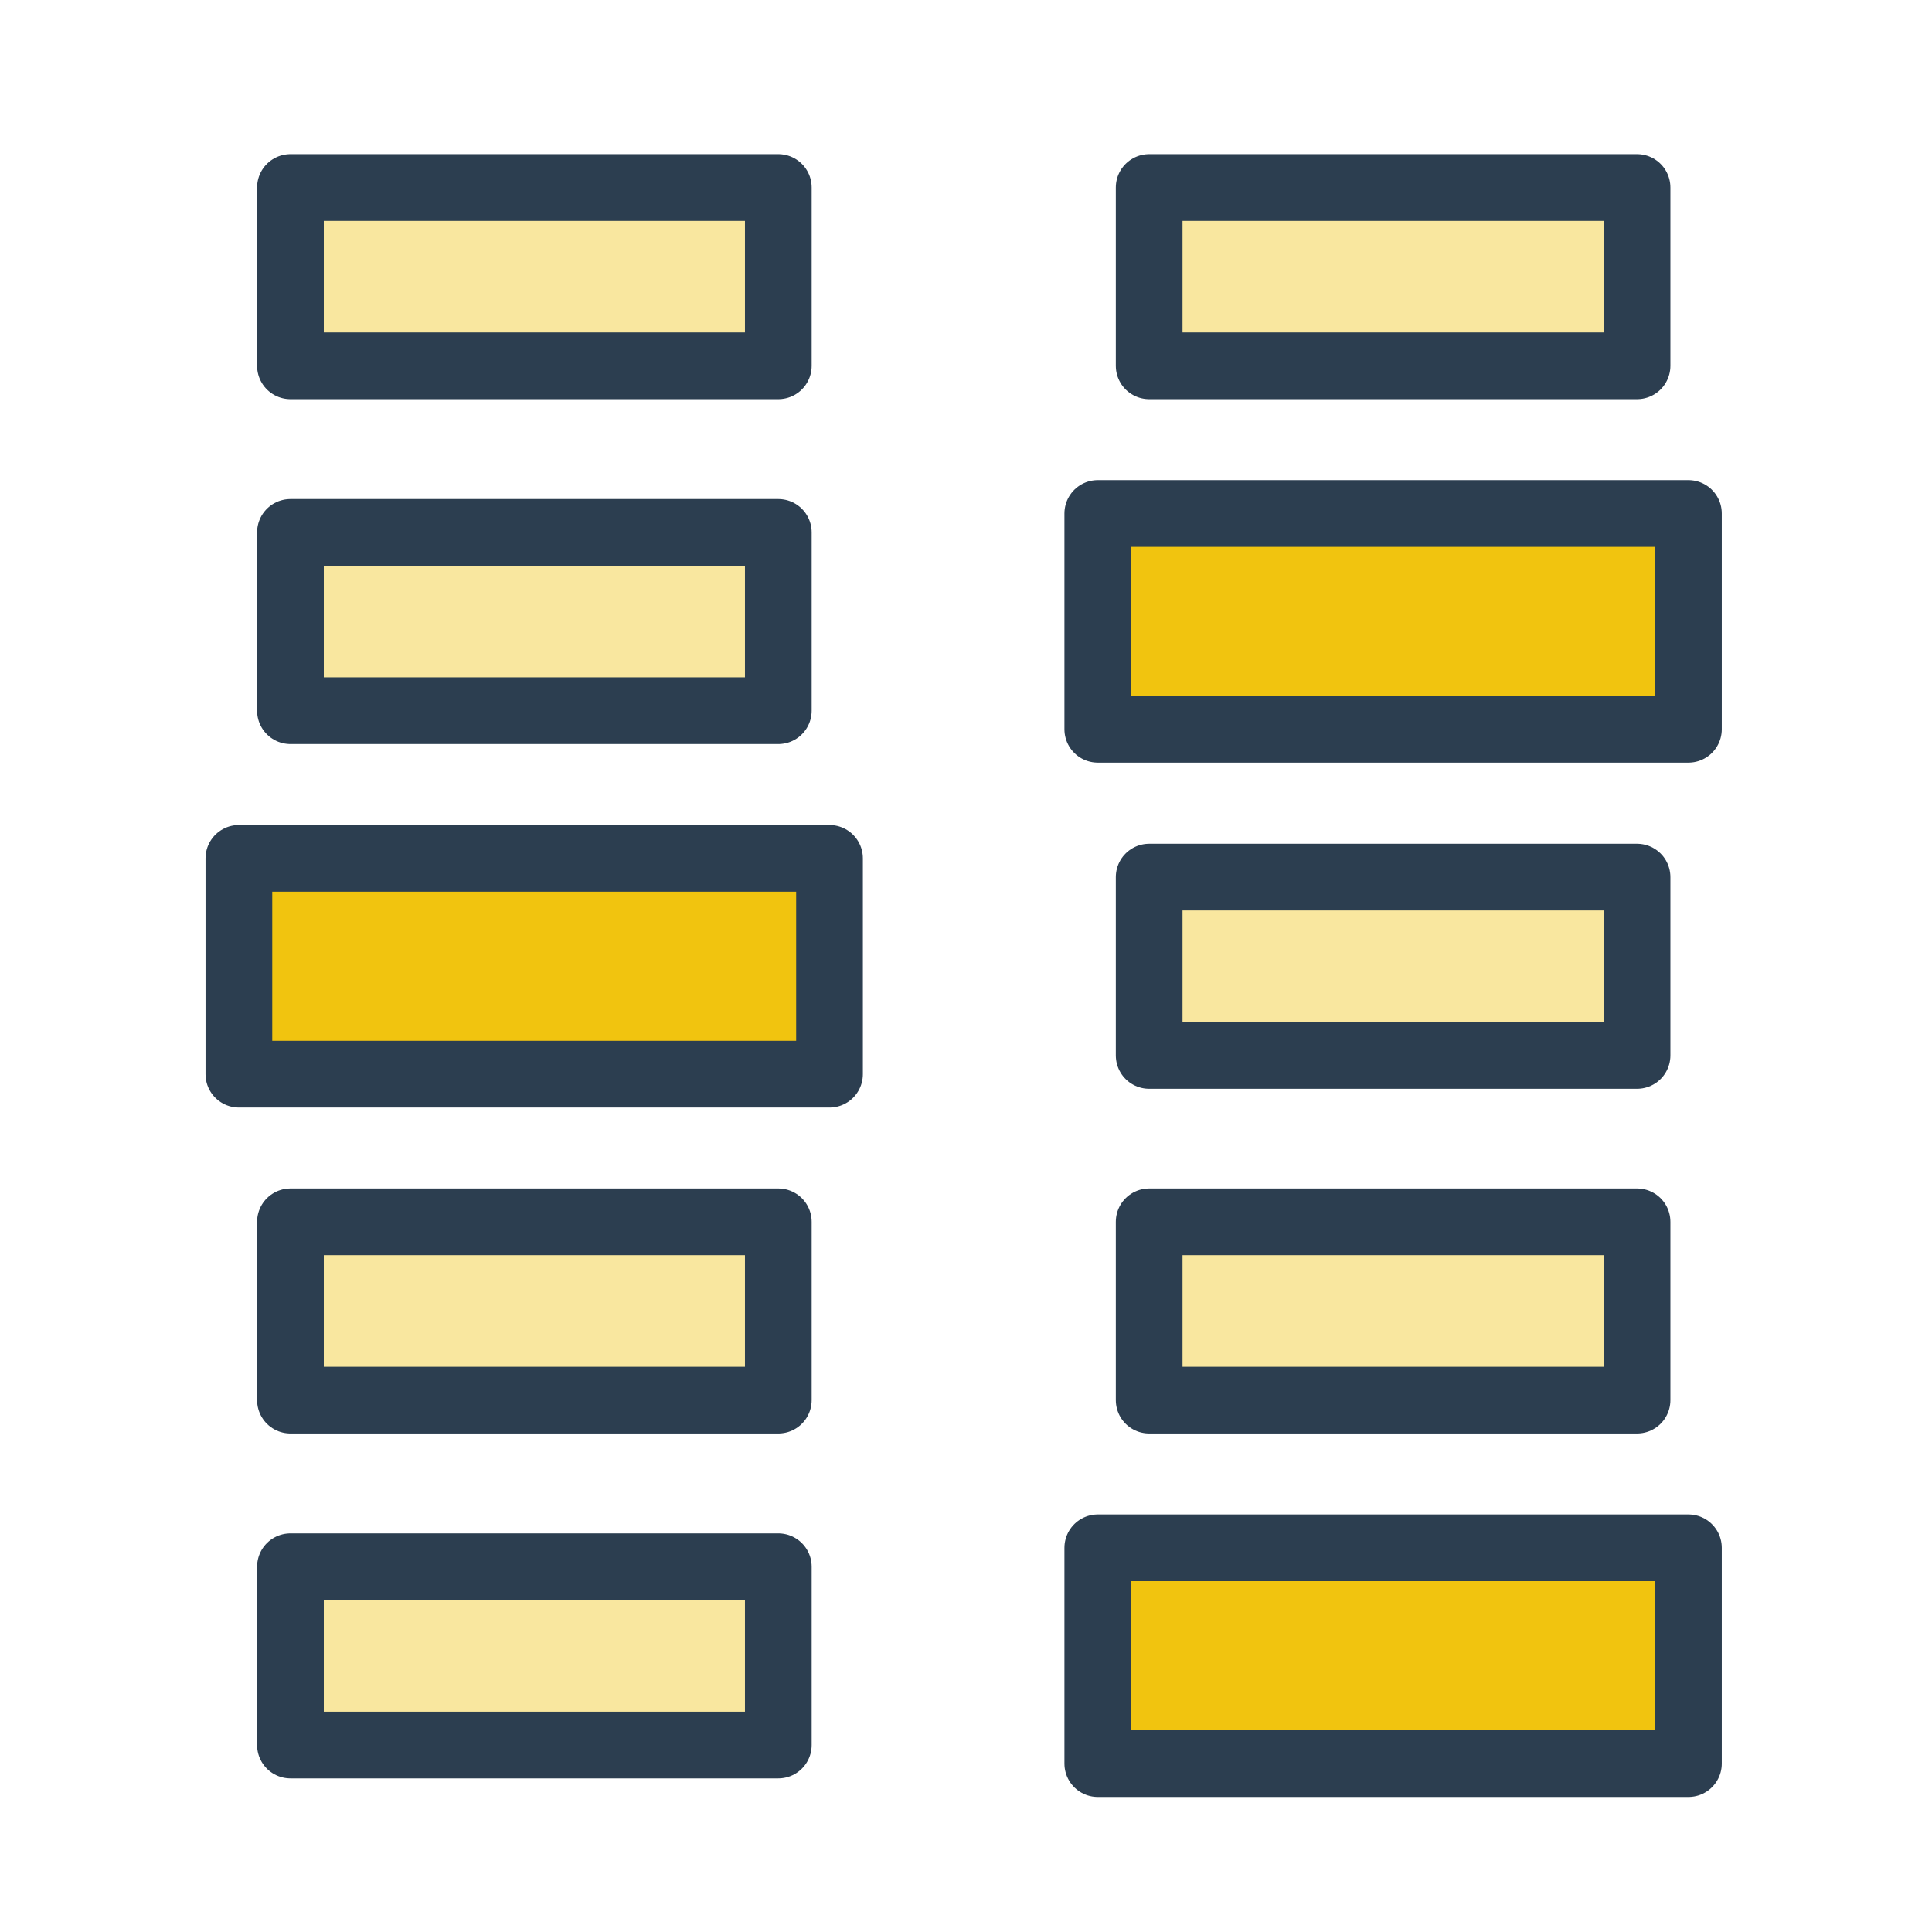
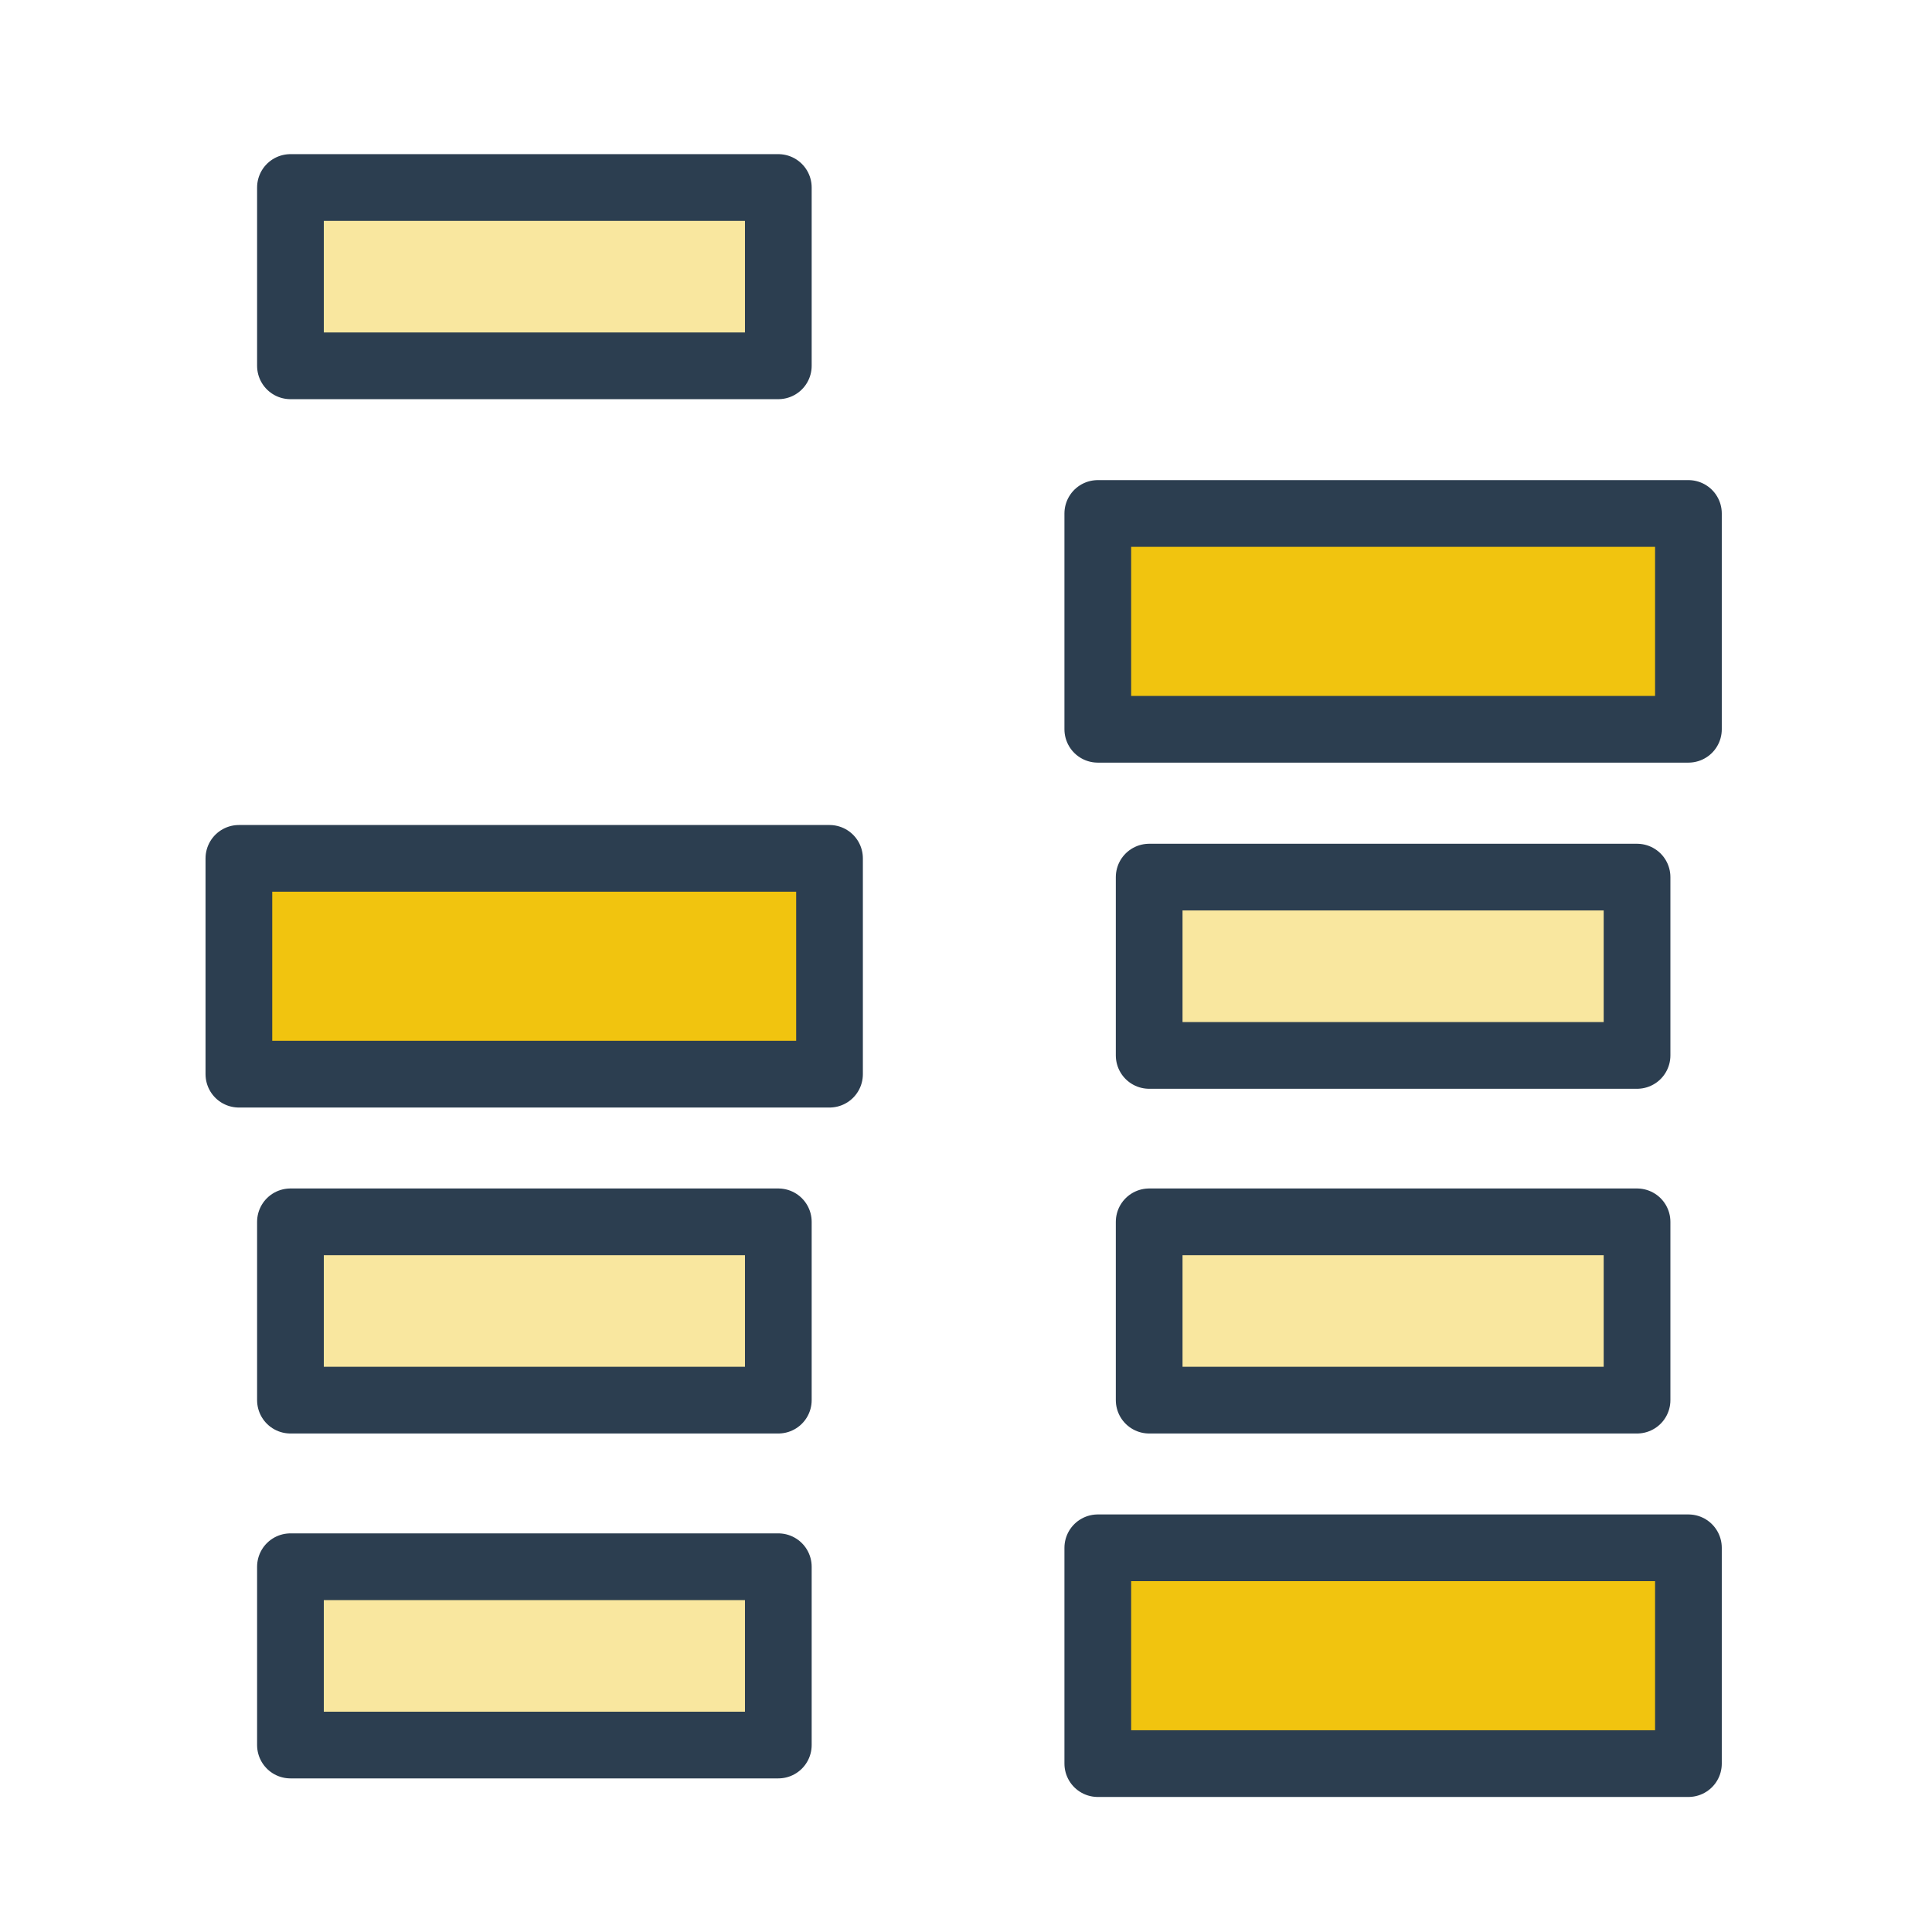
<svg xmlns="http://www.w3.org/2000/svg" width="10.716mm" height="10.716mm" viewBox="0 0 10.716 10.716" version="1.1" id="svg1" xml:space="preserve">
  <defs id="defs1" />
  <g id="layer1" transform="translate(-243.974,-36.526)">
-     <rect ry="0" y="37.566" x="250.348" height="0.989" width="2.706" id="rect121" style="font-variation-settings:normal;opacity:1;vector-effect:none;fill:#f9e79f;fill-opacity:1;fill-rule:evenodd;stroke:#2c3e50;stroke-width:0.37;stroke-linecap:round;stroke-linejoin:round;stroke-miterlimit:4;stroke-dasharray:none;stroke-dashoffset:13.5;stroke-opacity:1;-inkscape-stroke:none;stop-color:#000000;stop-opacity:1;-webkit-font-smoothing:antialiased" />
    <rect ry="0" y="41.391" x="250.348" height="0.989" width="2.706" id="rect133" style="font-variation-settings:normal;opacity:1;vector-effect:none;fill:#f9e79f;fill-opacity:1;fill-rule:evenodd;stroke:#2c3e50;stroke-width:0.37;stroke-linecap:round;stroke-linejoin:round;stroke-miterlimit:4;stroke-dasharray:none;stroke-dashoffset:13.5;stroke-opacity:1;-inkscape-stroke:none;stop-color:#000000;stop-opacity:1;-webkit-font-smoothing:antialiased" />
    <rect ry="0" y="43.303" x="250.348" height="0.989" width="2.706" id="rect134" style="font-variation-settings:normal;opacity:1;vector-effect:none;fill:#f9e79f;fill-opacity:1;fill-rule:evenodd;stroke:#2c3e50;stroke-width:0.37;stroke-linecap:round;stroke-linejoin:round;stroke-miterlimit:4;stroke-dasharray:none;stroke-dashoffset:13.5;stroke-opacity:1;-inkscape-stroke:none;stop-color:#000000;stop-opacity:1;-webkit-font-smoothing:antialiased" />
    <rect ry="0" y="37.566" x="245.585" height="0.989" width="2.706" id="rect136" style="font-variation-settings:normal;opacity:1;vector-effect:none;fill:#f9e79f;fill-opacity:1;fill-rule:evenodd;stroke:#2c3e50;stroke-width:0.37;stroke-linecap:round;stroke-linejoin:round;stroke-miterlimit:4;stroke-dasharray:none;stroke-dashoffset:13.5;stroke-opacity:1;-inkscape-stroke:none;stop-color:#000000;stop-opacity:1;-webkit-font-smoothing:antialiased" />
-     <rect ry="0" y="39.479" x="245.585" height="0.989" width="2.706" id="rect137" style="font-variation-settings:normal;opacity:1;vector-effect:none;fill:#f9e79f;fill-opacity:1;fill-rule:evenodd;stroke:#2c3e50;stroke-width:0.37;stroke-linecap:round;stroke-linejoin:round;stroke-miterlimit:4;stroke-dasharray:none;stroke-dashoffset:13.5;stroke-opacity:1;-inkscape-stroke:none;stop-color:#000000;stop-opacity:1;-webkit-font-smoothing:antialiased" />
    <rect ry="0" y="43.303" x="245.585" height="0.989" width="2.706" id="rect139" style="font-variation-settings:normal;opacity:1;vector-effect:none;fill:#f9e79f;fill-opacity:1;fill-rule:evenodd;stroke:#2c3e50;stroke-width:0.37;stroke-linecap:round;stroke-linejoin:round;stroke-miterlimit:4;stroke-dasharray:none;stroke-dashoffset:13.5;stroke-opacity:1;-inkscape-stroke:none;stop-color:#000000;stop-opacity:1;-webkit-font-smoothing:antialiased" />
    <rect ry="0" y="45.216" x="245.585" height="0.989" width="2.706" id="rect140" style="font-variation-settings:normal;opacity:1;vector-effect:none;fill:#f9e79f;fill-opacity:1;fill-rule:evenodd;stroke:#2c3e50;stroke-width:0.37;stroke-linecap:round;stroke-linejoin:round;stroke-miterlimit:4;stroke-dasharray:none;stroke-dashoffset:13.5;stroke-opacity:1;-inkscape-stroke:none;stop-color:#000000;stop-opacity:1;-webkit-font-smoothing:antialiased" />
    <rect ry="0" y="39.374" x="250.063" height="1.197" width="3.276" id="rect146-6" style="font-variation-settings:normal;vector-effect:none;fill:#f1c40f;fill-opacity:1;fill-rule:evenodd;stroke:#2c3e50;stroke-width:0.37;stroke-linecap:round;stroke-linejoin:round;stroke-miterlimit:4;stroke-dasharray:none;stroke-dashoffset:13.5;stroke-opacity:1;-inkscape-stroke:none;stop-color:#000000;-webkit-font-smoothing:antialiased" />
    <rect ry="0" y="41.287" x="245.299" height="1.197" width="3.276" id="rect146-4" style="font-variation-settings:normal;vector-effect:none;fill:#f1c40f;fill-opacity:1;fill-rule:evenodd;stroke:#2c3e50;stroke-width:0.37;stroke-linecap:round;stroke-linejoin:round;stroke-miterlimit:4;stroke-dasharray:none;stroke-dashoffset:13.5;stroke-opacity:1;-inkscape-stroke:none;stop-color:#000000;-webkit-font-smoothing:antialiased" />
    <rect ry="0" y="45.111" x="250.063" height="1.197" width="3.276" id="rect146-3" style="font-variation-settings:normal;vector-effect:none;fill:#f1c40f;fill-opacity:1;fill-rule:evenodd;stroke:#2c3e50;stroke-width:0.37;stroke-linecap:round;stroke-linejoin:round;stroke-miterlimit:4;stroke-dasharray:none;stroke-dashoffset:13.5;stroke-opacity:1;-inkscape-stroke:none;stop-color:#000000;-webkit-font-smoothing:antialiased" />
  </g>
</svg>